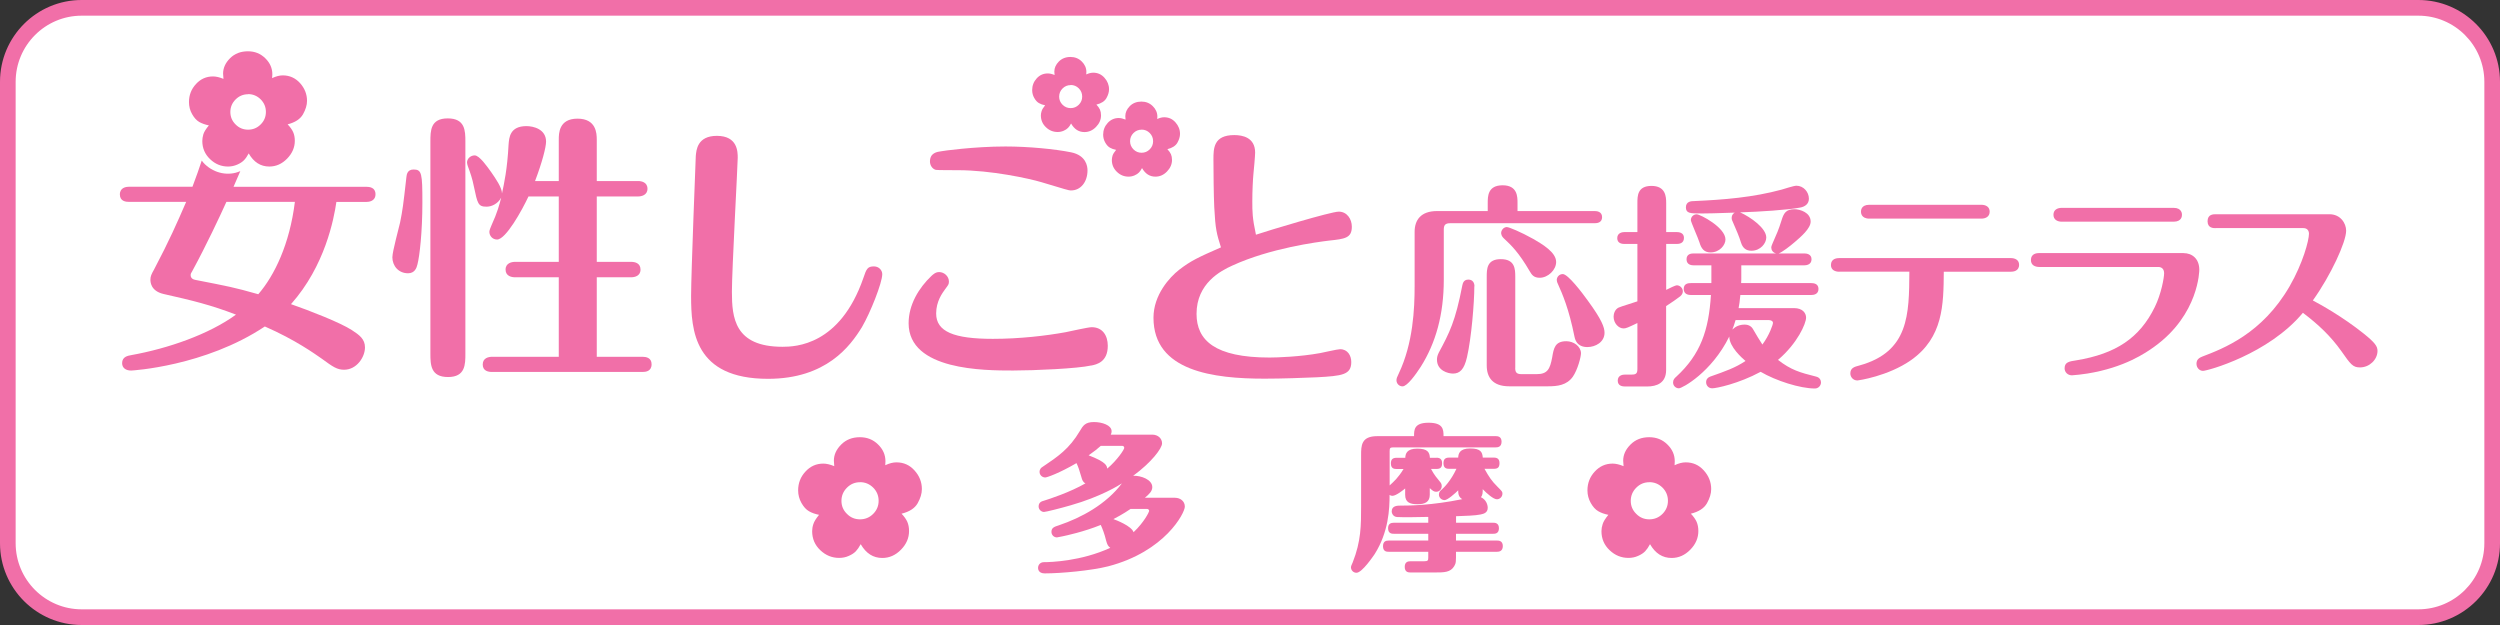
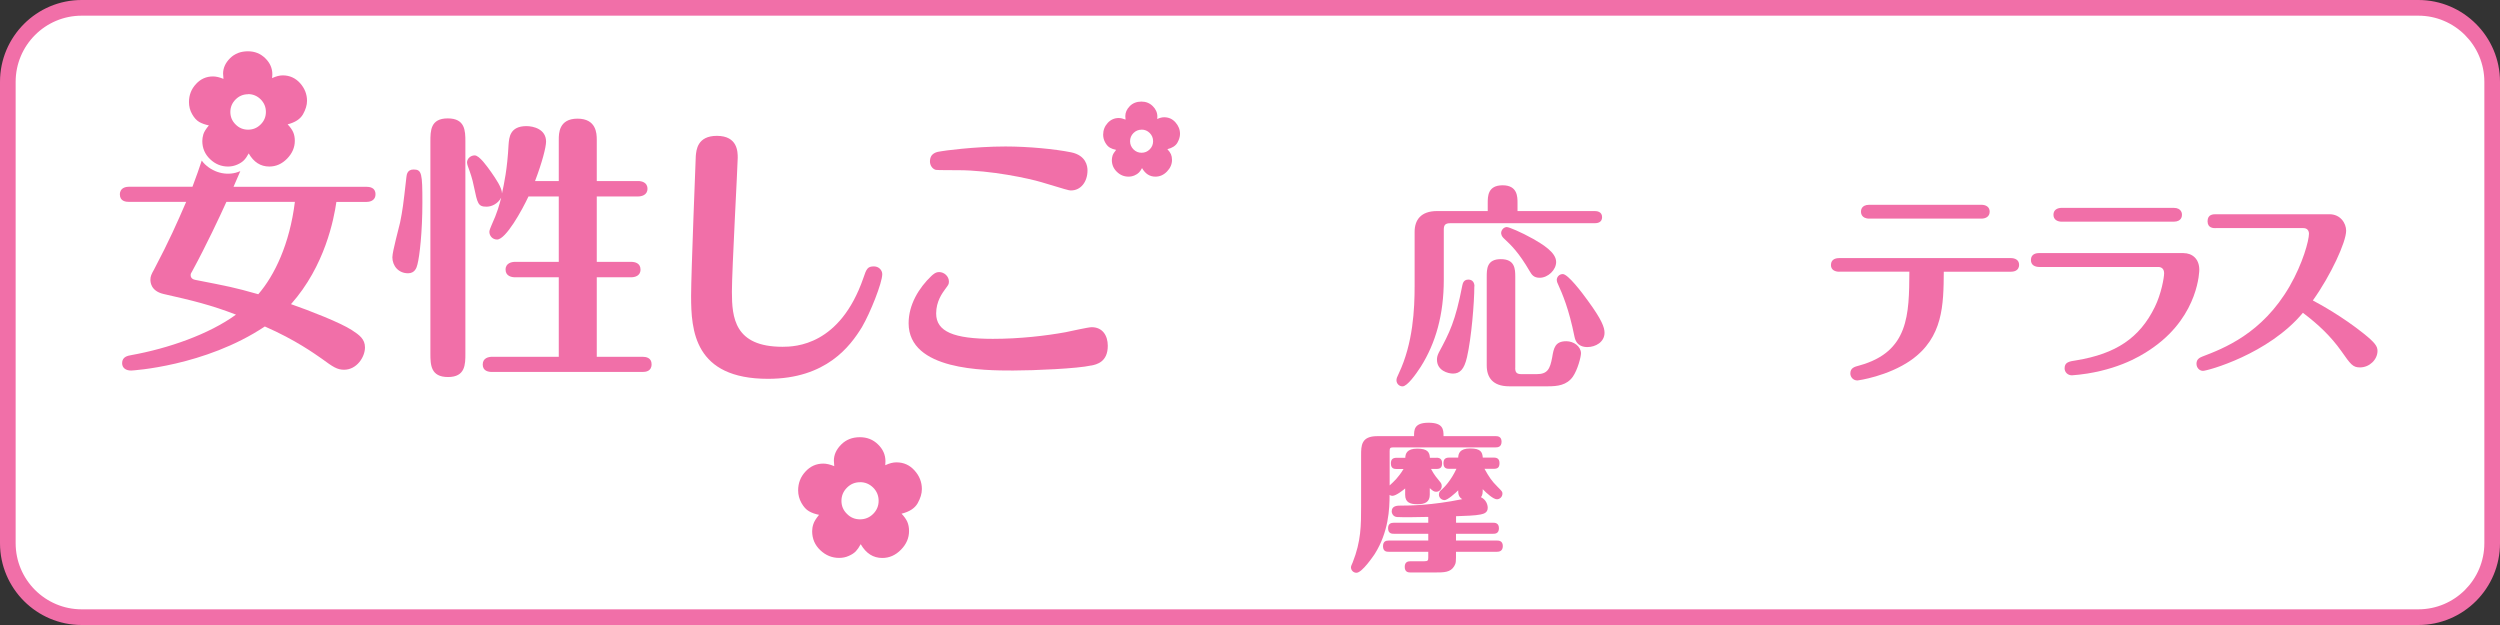
<svg xmlns="http://www.w3.org/2000/svg" width="452" height="113" viewBox="0 0 452 113" fill="none">
  <rect x="0" y="0" width="452" height="113" fill="#333333" stroke="none" />
  <g clip-path="url(#clip0_146_20800)">
    <path d="M14.769 1.078H437.232C444.599 1.078 450.586 7.075 450.586 14.455V97.867C450.586 105.247 444.599 111.244 437.232 111.244H14.769C7.402 111.244 1.415 105.247 1.415 97.867V14.455C1.415 7.064 7.402 1.078 14.769 1.078Z" fill="white" />
    <path d="M437.231 113H14.769C6.62 113 0 106.368 0 98.206V14.794C0 6.632 6.62 0 14.769 0H437.231C445.38 0 452 6.632 452 14.794V98.206C452 106.368 445.38 113 437.231 113ZM14.769 2.834C8.182 2.834 2.829 8.196 2.829 14.794V98.206C2.829 104.804 8.182 110.166 14.769 110.166H437.231C443.818 110.166 449.171 104.804 449.171 98.206V14.794C449.171 8.196 443.818 2.834 437.231 2.834H14.769Z" fill="#F16FA8" />
    <path d="M332.561 49.131C331.78 49.131 331.033 48.813 331.033 47.918C331.033 46.739 332.131 46.659 332.561 46.659H363.524C364.305 46.659 365.052 46.977 365.052 47.872C365.052 49.051 363.954 49.131 363.524 49.131H351.438C351.392 55.127 351.325 61 345.53 65.103C341.343 68.04 335.911 68.788 335.832 68.788C335.005 68.788 334.541 68.119 334.541 67.529C334.541 66.509 335.288 66.316 336.182 66.078C345.134 63.607 345.168 56.873 345.213 49.119H332.55L332.561 49.131ZM358.205 37.023C359.065 37.023 359.733 37.409 359.733 38.27C359.733 39.132 359.065 39.529 358.205 39.529H337.993C336.465 39.529 336.465 38.429 336.465 38.27C336.465 38.078 336.465 37.023 337.993 37.023H358.205Z" fill="#F16FA8" />
    <path d="M394.781 45.763C396.343 45.763 397.633 46.783 397.633 48.778C397.633 48.858 397.599 56.85 389.496 62.688C387.968 63.788 384.143 66.452 377.376 67.54C376.708 67.653 374.988 67.857 374.603 67.857C373.822 67.857 373.279 67.268 373.279 66.599C373.279 65.499 374.06 65.341 375.395 65.148C382.548 63.969 386.848 61.112 389.587 55.512C390.764 53.12 391.273 50.184 391.273 49.402C391.273 48.574 390.764 48.268 390.22 48.268H368.718C367.937 48.268 367.19 47.951 367.19 47.01C367.19 45.831 368.277 45.752 368.718 45.752H394.793L394.781 45.763ZM392.97 37.578C394.498 37.578 394.498 38.678 394.498 38.825C394.498 39.018 394.498 40.083 392.97 40.083H372.792C371.932 40.083 371.265 39.687 371.265 38.825C371.265 37.964 371.932 37.578 372.792 37.578H392.97Z" fill="#F16FA8" />
    <path d="M400.61 41.251C400.18 41.251 399.127 41.251 399.127 39.993C399.127 38.734 400.18 38.734 400.61 38.734H421.173C423.164 38.734 424.183 40.378 424.183 41.716C424.183 43.756 421.41 49.787 418.162 54.322C419.566 55.07 423.481 57.224 427.306 60.273C429.423 61.962 429.853 62.62 429.853 63.447C429.853 65.012 428.404 66.429 426.684 66.429C425.394 66.429 424.998 65.885 423.323 63.493C421.41 60.795 419.136 58.641 416.363 56.555C410.105 64.071 399.082 67.052 398.301 67.052C397.679 67.052 397.124 66.508 397.124 65.76C397.124 64.865 397.826 64.626 398.176 64.468C401.968 63.017 409.007 60.353 413.975 51.737C416.363 47.588 417.461 43.473 417.461 42.26C417.461 41.75 417.189 41.24 416.442 41.24H400.61V41.251Z" fill="#F16FA8" />
    <path d="M268.982 38.159V36.708C268.982 35.495 268.982 33.5 271.675 33.5C274.368 33.5 274.368 35.575 274.368 36.708V38.159H288.322C288.752 38.159 289.658 38.273 289.658 39.259C289.658 40.245 288.798 40.358 288.322 40.358H262.169C261.275 40.358 261.037 40.744 261.037 41.492V50.584C261.037 56.853 259.589 62.022 256.861 66.33C256.001 67.656 254.439 69.855 253.579 69.855C252.957 69.855 252.481 69.345 252.481 68.756C252.481 68.438 252.561 68.212 252.911 67.498C255.492 62.056 255.763 55.821 255.763 51.751V41.923C255.763 39.803 256.861 38.159 259.826 38.159H268.97H268.982ZM266.56 51.751C266.56 54.767 266.017 61.194 265.236 64.561C264.726 66.829 263.912 67.543 262.701 67.543C261.795 67.543 259.804 66.999 259.804 65.037C259.804 64.686 259.849 64.335 260.12 63.779C262.078 60.14 263.131 58.1 264.387 51.604C264.466 51.287 264.579 50.55 265.485 50.55C266.266 50.55 266.582 51.139 266.582 51.763L266.56 51.751ZM273.95 66.511C273.95 67.259 274.142 67.645 275.081 67.645H277.82C279.778 67.645 280.242 66.749 280.638 64.595C280.91 62.952 281.147 61.693 283.184 61.693C284.508 61.693 285.799 62.6 285.844 63.847C285.844 64.516 285.255 66.829 284.361 68.121C283.264 69.651 281.589 69.844 279.902 69.844H272.863C269.853 69.844 268.801 68.2 268.801 66.081V50.062C268.801 48.657 268.801 46.854 271.347 46.854C273.893 46.854 273.961 48.611 273.961 50.062V66.511H273.95ZM272.467 41.061C272.818 41.061 274.934 41.923 277.243 43.215C278.85 44.156 281.351 45.607 281.351 47.364C281.351 48.815 279.869 50.221 278.375 50.221C277.277 50.221 276.926 49.632 276.621 49.121C274.55 45.562 273.214 44.337 271.924 43.124C271.766 42.966 271.494 42.728 271.415 42.263C271.336 41.753 271.766 41.05 272.467 41.05V41.061ZM282.551 49.552C283.49 49.552 286.025 52.885 287.089 54.37C289.59 57.782 290.099 59.188 290.099 60.163C290.099 61.852 288.458 62.748 287.01 62.748C286.534 62.748 285.018 62.714 284.667 60.866C283.648 55.81 282.517 53.225 281.657 51.309C281.498 51.003 281.464 50.72 281.464 50.606C281.464 50.13 281.86 49.552 282.562 49.552H282.551Z" fill="#F16FA8" />
-     <path d="M296.041 44.109H293.732C293.302 44.109 292.397 44.03 292.397 43.055C292.397 42.08 293.336 41.956 293.732 41.956H296.041V36.707C296.041 35.449 296.041 33.612 298.587 33.612C301.133 33.612 301.246 35.528 301.246 36.707V41.956H303.125C303.589 41.956 304.461 42.069 304.461 43.01C304.461 44.03 303.555 44.109 303.125 44.109H301.246V52.408C301.869 52.09 302.933 51.58 303.159 51.58C303.748 51.58 304.257 52.09 304.257 52.68C304.257 52.997 304.098 53.303 303.781 53.575C303.238 54.006 302.141 54.754 301.235 55.344V66.895C301.235 69.242 299.56 69.877 297.795 69.877H293.811C293.381 69.877 292.487 69.797 292.487 68.823C292.487 67.848 293.381 67.723 293.811 67.723H295.022C295.837 67.723 296.041 67.485 296.041 66.703V58.405C294.32 59.232 293.97 59.38 293.54 59.38C292.634 59.38 291.74 58.439 291.74 57.26C291.74 56.783 291.933 55.967 292.634 55.616C293.144 55.378 295.565 54.675 296.041 54.482V44.109ZM314.657 53.315C314.544 54.573 314.465 55.004 314.34 55.706H324.356C325.917 55.706 326.54 56.602 326.54 57.43C326.54 58.484 324.978 62.089 321.459 65.07C323.846 66.907 325.374 67.338 328.339 68.086C329.041 68.245 329.233 68.789 329.233 69.14C329.233 69.73 328.758 70.24 328.136 70.24C325.442 70.24 321.063 68.834 318.324 67.224C314.329 69.378 310.311 70.206 309.564 70.206C308.897 70.206 308.467 69.695 308.467 69.106C308.467 68.562 308.784 68.245 309.214 68.086C311.986 67.111 313.786 66.476 315.585 65.263C314.997 64.753 312.654 62.724 312.654 60.842C309.451 67.338 304.132 70.206 303.544 70.206C303.001 70.206 302.491 69.775 302.491 69.151C302.491 68.641 302.763 68.369 303.08 68.097C307.46 64.061 308.942 59.72 309.338 53.337H305.739C305.343 53.337 304.415 53.258 304.415 52.238C304.415 51.217 305.309 51.183 305.739 51.183H309.417V47.975H306.249C305.852 47.975 304.925 47.896 304.925 46.876C304.925 45.855 305.864 45.821 306.249 45.821H321.108C320.519 45.663 320.248 45.198 320.248 44.767C320.248 44.529 320.361 44.291 320.485 43.985C321.232 42.296 321.583 41.514 322.092 39.87C322.488 38.577 322.873 37.829 324.435 37.829C325.453 37.829 327.366 38.419 327.366 40.062C327.366 41.321 325.567 42.84 324.514 43.747C323.654 44.495 322.172 45.629 321.583 45.821H326.2C326.63 45.821 327.525 45.935 327.525 46.876C327.525 47.816 326.664 47.975 326.2 47.975H314.827V50.208C314.827 50.322 314.827 50.957 314.793 51.183H327.457C327.887 51.183 328.781 51.263 328.781 52.238C328.781 53.213 327.921 53.337 327.457 53.337H314.668L314.657 53.315ZM307.426 38.589C305.626 38.589 304.811 38.589 304.811 37.489C304.811 36.389 305.83 36.355 306.294 36.355C311.647 36.117 316.966 35.687 322.126 34.281C322.522 34.168 324.322 33.578 324.786 33.578C326.076 33.578 327.049 34.712 327.049 35.925C327.049 36.866 326.348 37.376 325.442 37.535C323.1 37.965 318.165 38.283 314.612 38.396C316.524 39.258 319.342 41.253 319.342 42.942C319.342 43.962 318.324 45.334 316.649 45.334C315.71 45.334 315.087 44.869 314.77 43.849C314.453 42.794 313.944 41.615 313.242 40.006C313.084 39.688 313.084 39.53 313.084 39.382C313.084 38.906 313.356 38.6 313.639 38.441C310.277 38.555 308.795 38.6 307.426 38.6V38.589ZM311.964 43.293C311.964 44.314 310.9 45.64 309.259 45.64C308.082 45.64 307.573 44.892 307.267 43.837C307.075 43.169 305.705 40.119 305.705 39.802C305.705 39.212 306.169 38.748 306.758 38.748C307.426 38.748 311.964 41.139 311.964 43.293ZM313.797 57.86C313.525 58.801 313.401 59.073 313.209 59.584C313.831 58.994 314.533 58.688 315.438 58.688C316.14 58.688 316.649 59.005 316.921 59.47C317.237 60.06 318.369 61.896 318.641 62.293C319.897 60.604 320.553 58.688 320.553 58.382C320.553 58.031 320.157 57.872 319.806 57.872H313.786L313.797 57.86Z" fill="#F16FA8" />
    <path d="M159.512 49.57C159.512 51.123 157.351 56.565 155.846 59.127C153.729 62.596 149.361 68.491 138.859 68.491C125.505 68.491 124.95 59.739 124.95 53.493C124.95 49.525 125.799 28.281 125.799 28.179C125.901 27.17 126.048 24.562 129.613 24.562C133.381 24.562 133.381 27.476 133.381 28.53C133.381 29.743 132.329 48.856 132.329 52.733C132.329 57.415 132.782 62.698 141.473 62.698C143.827 62.698 151.873 62.448 156.094 50.273C156.649 48.607 156.853 48.165 158.007 48.165C158.912 48.165 159.512 48.867 159.512 49.57Z" fill="#F16FA8" />
    <path d="M197.278 66.082C194.867 66.638 187.081 66.989 183.165 66.989C177.994 66.989 164.277 66.989 164.277 58.441C164.277 55.075 166.133 52.048 168.397 49.894C168.748 49.588 169.144 49.191 169.8 49.191C170.705 49.191 171.565 49.95 171.565 50.903C171.565 51.401 171.464 51.504 170.864 52.308C170.366 53.011 169.257 54.474 169.257 56.684C169.257 59.96 172.471 61.264 179.499 61.264C184.376 61.264 189.095 60.709 192.66 60.062C193.419 59.915 196.734 59.156 197.38 59.156C199.337 59.156 200.288 60.663 200.288 62.522C200.288 65.447 198.285 65.901 197.278 66.093V66.082ZM193.656 34.442C193.249 34.442 192.604 34.238 188.281 32.935C186.074 32.277 179.193 30.77 173.161 30.77C172.81 30.77 169.336 30.77 169.189 30.713C168.487 30.509 168.136 29.806 168.136 29.205C168.136 27.641 169.393 27.448 170.196 27.346C170.298 27.301 176.081 26.484 181.796 26.484C185.87 26.484 190.691 26.938 193.656 27.539C196.372 28.094 196.621 30.055 196.621 30.803C196.621 32.923 195.365 34.431 193.656 34.431V34.442Z" fill="#F16FA8" />
-     <path d="M219.538 37.459C219.436 35.35 219.39 31.02 219.39 28.854C219.39 26.848 219.39 24.422 223.159 24.422C224.619 24.422 226.928 24.83 226.928 27.596C226.928 28.197 226.679 30.918 226.622 31.416C226.52 32.471 226.418 34.534 226.418 36.393C226.418 38.252 226.418 39.408 227.075 42.435C229.338 41.676 240.632 38.264 242.047 38.264C243.552 38.264 244.412 39.624 244.412 40.984C244.412 43.047 243.156 43.195 240.293 43.501C238.233 43.75 229.644 44.861 222.763 48.035C220.76 48.942 216.335 51.209 216.335 56.742C216.335 61.526 219.651 64.643 229.542 64.643C230.9 64.643 235.121 64.496 238.686 63.838C239.286 63.736 241.798 63.135 242.296 63.135C243.654 63.135 244.31 64.292 244.31 65.448C244.31 67.76 242.703 67.965 238.075 68.214C235.868 68.316 231.647 68.463 228.636 68.463C219.447 68.463 208.549 67.16 208.549 57.444C208.549 53.318 211.457 50.144 213.166 48.795C215.328 47.128 216.64 46.528 220.749 44.725C219.99 42.31 219.741 41.506 219.538 37.481V37.459Z" fill="#F16FA8" />
    <path d="M70.946 46.459C70.946 45.462 72.145 41.12 72.338 40.224C72.791 37.923 72.881 37.334 73.481 31.994C73.526 31.598 73.628 30.645 74.771 30.645C76.265 30.645 76.367 31.348 76.367 36.631C76.367 41.914 75.869 46.312 75.473 47.808C75.326 48.455 74.975 49.407 73.775 49.407C72.078 49.407 70.935 48.114 70.935 46.459H70.946ZM84.141 63.929C84.141 65.879 84.141 68.168 81.007 68.168C77.872 68.168 77.815 65.969 77.815 63.929V25.601C77.815 23.651 77.815 21.406 80.95 21.406C84.085 21.406 84.141 23.605 84.141 25.601V63.929ZM101.026 32.731V25.249C101.026 24.15 101.026 21.452 104.41 21.452C107.794 21.452 107.896 24.093 107.896 25.249V32.731H115.365C115.965 32.731 117.063 32.935 117.063 34.126C117.063 35.316 115.92 35.52 115.365 35.52H107.896V47.344H114.12C114.765 47.344 115.806 47.548 115.806 48.738C115.806 49.928 114.709 50.132 114.12 50.132H107.896V64.507H116.169C116.768 64.507 117.809 64.654 117.809 65.856C117.809 67.159 116.712 67.25 116.169 67.25H88.974C88.329 67.25 87.276 67.103 87.276 65.901C87.276 64.7 88.374 64.507 88.974 64.507H101.026V50.132H93.105C92.505 50.132 91.407 49.928 91.407 48.738C91.407 47.548 92.55 47.344 93.105 47.344H101.026V35.52H95.549C94.406 37.969 91.464 43.308 89.868 43.308C89.019 43.308 88.476 42.605 88.476 41.914C88.476 41.664 88.668 41.165 88.872 40.712C89.924 38.422 90.32 36.926 90.615 35.724C90.072 36.767 88.974 37.368 87.978 37.368C86.427 37.368 86.337 36.824 85.681 33.729C85.386 32.232 85.035 31.28 84.583 30.033C84.538 29.886 84.436 29.58 84.436 29.387C84.436 28.684 85.081 28.095 85.828 28.095C86.677 28.095 88.069 30.09 88.815 31.133C89.608 32.278 90.762 33.933 90.762 34.976C91.158 33.083 91.713 30.634 91.95 26.145C92.052 24.898 92.154 22.801 95.187 22.801C96.432 22.801 98.729 23.345 98.729 25.601C98.729 26.598 98.027 29.342 96.737 32.731H101.026Z" fill="#F16FA8" />
    <path d="M206.467 30.406C206.297 30.735 206.116 30.996 205.924 31.189C205.731 31.393 205.471 31.563 205.131 31.71C204.792 31.857 204.43 31.937 204.045 31.937C203.241 31.937 202.528 31.653 201.929 31.064C201.329 30.486 201.023 29.771 201.023 28.933C201.023 28.683 201.069 28.411 201.148 28.139C201.238 27.856 201.453 27.504 201.793 27.096C201.363 27.017 200.989 26.881 200.672 26.699C200.356 26.518 200.073 26.212 199.824 25.77C199.575 25.328 199.45 24.863 199.45 24.353C199.45 23.537 199.722 22.834 200.265 22.233C200.808 21.643 201.476 21.337 202.268 21.337C202.63 21.337 203.038 21.439 203.502 21.621C203.468 21.36 203.456 21.156 203.456 20.997C203.456 20.34 203.728 19.739 204.271 19.183C204.814 18.639 205.516 18.367 206.376 18.367C207.18 18.367 207.859 18.639 208.413 19.183C208.968 19.727 209.251 20.362 209.251 21.077C209.251 21.19 209.251 21.337 209.228 21.519C209.681 21.303 210.099 21.201 210.484 21.201C211.299 21.201 211.978 21.507 212.521 22.119C213.065 22.732 213.347 23.423 213.347 24.205C213.347 24.704 213.189 25.237 212.872 25.804C212.555 26.359 211.944 26.756 211.061 26.971C211.356 27.277 211.571 27.584 211.706 27.878C211.831 28.173 211.899 28.513 211.899 28.91C211.899 29.692 211.593 30.384 210.994 31.007C210.394 31.631 209.692 31.937 208.9 31.937C207.87 31.937 207.078 31.427 206.489 30.406H206.467ZM206.399 23.446C205.822 23.446 205.335 23.65 204.928 24.058C204.52 24.466 204.316 24.965 204.316 25.532C204.316 26.099 204.52 26.586 204.928 27.005C205.335 27.413 205.822 27.618 206.399 27.618C206.976 27.618 207.463 27.413 207.87 27.005C208.277 26.597 208.481 26.11 208.481 25.532C208.481 24.954 208.277 24.455 207.87 24.047C207.463 23.639 206.976 23.434 206.399 23.434V23.446Z" fill="#F16FA8" />
-     <path d="M193.645 22.336C193.475 22.665 193.294 22.925 193.102 23.118C192.909 23.322 192.649 23.492 192.31 23.64C191.97 23.787 191.608 23.866 191.223 23.866C190.42 23.866 189.707 23.583 189.107 23.005C188.496 22.427 188.19 21.712 188.19 20.874C188.19 20.624 188.236 20.352 188.326 20.08C188.405 19.797 188.632 19.457 188.96 19.037C188.53 18.958 188.156 18.822 187.839 18.64C187.523 18.459 187.24 18.153 186.991 17.711C186.742 17.28 186.617 16.804 186.617 16.294C186.617 15.478 186.889 14.775 187.432 14.174C187.975 13.573 188.643 13.278 189.435 13.278C189.797 13.278 190.205 13.369 190.669 13.562C190.635 13.301 190.623 13.097 190.623 12.938C190.623 12.281 190.895 11.68 191.438 11.124C191.981 10.58 192.683 10.297 193.543 10.297C194.347 10.297 195.026 10.569 195.58 11.113C196.135 11.657 196.418 12.292 196.418 13.018C196.418 13.12 196.418 13.267 196.395 13.46C196.859 13.244 197.266 13.142 197.651 13.142C198.466 13.142 199.145 13.448 199.688 14.06C200.232 14.673 200.514 15.364 200.514 16.146C200.514 16.657 200.356 17.178 200.039 17.745C199.722 18.3 199.122 18.697 198.228 18.912C198.523 19.218 198.738 19.525 198.873 19.819C198.998 20.114 199.066 20.454 199.066 20.851C199.066 21.633 198.772 22.325 198.161 22.948C197.561 23.572 196.859 23.878 196.067 23.878C195.037 23.878 194.245 23.368 193.656 22.336H193.645ZM193.577 15.387C193 15.387 192.513 15.591 192.106 15.999C191.699 16.407 191.495 16.906 191.495 17.473C191.495 18.04 191.699 18.527 192.106 18.935C192.513 19.343 193 19.547 193.577 19.547C194.154 19.547 194.641 19.343 195.048 18.935C195.456 18.527 195.659 18.04 195.659 17.461C195.659 16.883 195.456 16.384 195.048 15.976C194.641 15.568 194.143 15.364 193.577 15.364V15.387Z" fill="#F16FA8" />
    <path d="M66.193 33.77H42.224C42.518 33.135 42.97 32.092 43.446 30.947C43.446 30.947 43.446 30.947 43.423 30.947C41.341 31.865 38.817 31.378 37.063 29.711C36.837 29.496 36.656 29.269 36.474 29.031C35.965 30.573 35.569 31.718 34.8 33.758H23.358C22.815 33.758 21.672 33.906 21.672 35.153C21.672 36.4 22.758 36.502 23.358 36.502H33.657C32.016 40.288 30.624 43.474 27.84 48.756C27.387 49.55 27.195 49.958 27.195 50.547C27.195 50.899 27.195 52.588 29.537 53.144C34.811 54.334 38.138 55.139 42.665 56.885C37.742 60.467 30.386 63.006 23.72 64.208C23.12 64.31 22.079 64.502 22.079 65.647C22.079 66.543 22.77 66.996 23.72 66.996C23.822 66.996 37.052 66.248 47.882 59.027C53.45 61.464 56.879 63.958 58.18 64.854C60.218 66.35 60.964 66.849 62.209 66.849C64.495 66.849 65.989 64.559 65.989 62.813C65.989 61.317 64.993 60.569 63.601 59.673C61.519 58.324 56.041 56.182 52.612 54.991C58.78 48.065 60.376 39.551 60.817 36.513H66.193C66.736 36.513 67.89 36.366 67.89 35.119C67.89 33.872 66.793 33.77 66.193 33.77ZM46.705 53.2C42.133 51.908 41.431 51.806 35.32 50.604C34.471 50.457 34.471 49.856 34.471 49.754C34.471 49.505 34.517 49.403 34.822 48.904C37.21 44.517 39.745 39.143 40.933 36.502H53.314C52.375 44.12 49.636 49.799 46.705 53.189V53.2Z" fill="#F16FA8" />
    <path d="M44.962 27.74C44.702 28.239 44.419 28.647 44.125 28.953C43.831 29.259 43.423 29.531 42.903 29.758C42.382 29.985 41.828 30.11 41.239 30.11C39.994 30.11 38.908 29.667 37.98 28.772C37.052 27.888 36.577 26.788 36.577 25.496C36.577 25.11 36.644 24.702 36.769 24.271C36.905 23.841 37.233 23.308 37.765 22.673C37.097 22.537 36.531 22.333 36.033 22.061C35.547 21.777 35.105 21.301 34.732 20.632C34.347 19.963 34.166 19.227 34.166 18.445C34.166 17.198 34.585 16.109 35.434 15.191C36.271 14.273 37.301 13.819 38.512 13.819C39.066 13.819 39.689 13.967 40.402 14.261C40.356 13.865 40.334 13.547 40.334 13.309C40.334 12.3 40.752 11.371 41.59 10.532C42.427 9.693 43.514 9.273 44.827 9.273C46.06 9.273 47.101 9.693 47.95 10.52C48.81 11.359 49.24 12.323 49.24 13.445C49.24 13.615 49.218 13.831 49.195 14.125C49.897 13.797 50.542 13.627 51.119 13.627C52.364 13.627 53.416 14.103 54.254 15.032C55.091 15.973 55.51 17.039 55.51 18.229C55.51 19 55.261 19.816 54.774 20.678C54.276 21.539 53.348 22.14 52.002 22.48C52.454 22.956 52.794 23.421 52.998 23.875C53.201 24.328 53.303 24.861 53.303 25.462C53.303 26.652 52.839 27.729 51.911 28.681C50.983 29.633 49.908 30.11 48.686 30.11C47.113 30.11 45.879 29.316 44.974 27.752L44.962 27.74ZM44.861 17.039C43.978 17.039 43.22 17.356 42.597 17.98C41.963 18.614 41.647 19.363 41.647 20.247C41.647 21.131 41.963 21.879 42.597 22.503C43.22 23.138 43.978 23.444 44.861 23.444C45.743 23.444 46.502 23.126 47.124 22.503C47.758 21.879 48.075 21.12 48.075 20.236C48.075 19.351 47.758 18.592 47.124 17.957C46.49 17.334 45.732 17.016 44.861 17.016V17.039Z" fill="#F16FA8" />
-     <path d="M212.454 89.999C213.336 89.999 214.219 90.566 214.219 91.597C214.219 92.742 210.654 99.703 200.367 102.389C197.345 103.16 191.845 103.67 188.88 103.67C187.681 103.67 187.681 102.786 187.681 102.673C187.681 102.129 188.077 101.641 188.733 101.641C189.933 101.641 195.489 101.471 200.74 99.045C200.344 98.762 200.197 98.501 199.994 97.764C199.677 96.449 199.337 95.622 199.02 94.907C195.908 96.166 192.773 96.823 192.151 96.959C192.038 96.993 191.155 97.163 191.098 97.163C190.533 97.163 190.102 96.71 190.102 96.166C190.102 95.418 190.589 95.248 191.472 94.964C195.523 93.593 199.971 91.189 202.845 87.392C202.336 87.732 198.998 89.817 193.577 91.359C191.721 91.903 189.073 92.561 188.756 92.561C188.303 92.561 187.783 92.164 187.783 91.563C187.783 90.792 188.382 90.622 188.722 90.532C189.752 90.214 193.43 89.013 196.248 87.392C195.795 87.165 195.648 86.768 195.512 86.247C195.139 84.966 194.969 84.444 194.629 83.73C191.551 85.532 189.299 86.326 188.982 86.326C188.416 86.326 187.952 85.873 187.952 85.328C187.952 84.784 188.292 84.523 188.495 84.41C191.257 82.551 193.317 81.179 195.252 77.903C195.795 76.985 196.191 76.305 197.787 76.305C199.235 76.305 200.978 76.871 200.978 77.96C200.978 78.243 200.888 78.447 200.831 78.583H208.334C209.33 78.583 210.1 79.241 210.1 80.159C210.1 81.077 208.164 83.617 204.882 86.02C206.274 85.963 208.334 86.7 208.334 88.072C208.334 88.809 207.768 89.353 206.999 89.988H212.442L212.454 89.999ZM199.02 80.612C198.477 81.1 197.855 81.61 196.825 82.324C200.05 83.549 200.129 84.24 200.186 84.728C202.065 83.129 203.264 81.247 203.264 80.987C203.264 80.817 203.151 80.612 202.925 80.612H199.02ZM204.385 92.028C204.181 92.175 203.015 92.969 201.306 93.853C201.85 94.057 204.554 95.078 204.95 96.222C206.886 94.397 207.768 92.538 207.768 92.391C207.768 92.187 207.621 92.017 207.395 92.017H204.373L204.385 92.028Z" fill="#F16FA8" />
    <path d="M259.702 82.755C260.301 82.755 260.731 82.982 260.731 83.753C260.731 84.524 260.415 84.784 259.702 84.784H258.728C259.272 85.839 259.894 86.553 260.324 87.074C260.494 87.278 260.664 87.471 260.664 87.879C260.664 88.48 260.211 88.911 259.668 88.911C259.272 88.911 259.034 88.741 258.502 88.253V89.455C258.502 90.713 257.698 91.167 256.306 91.167C254.914 91.167 254.054 90.827 254.054 89.455V88.31C253.828 88.514 252.425 89.648 251.746 89.648C251.542 89.648 251.406 89.591 251.236 89.478C251.236 91.994 251.067 96.189 248.532 100.191C248.328 100.474 246.28 103.557 245.25 103.557C244.65 103.557 244.254 103.07 244.254 102.56C244.254 102.299 244.458 101.993 244.571 101.676C246.087 97.844 246.087 94.965 246.087 91.564V82.313C246.087 80.601 246.087 78.856 248.996 78.856H255.661C255.661 77.711 255.661 76.43 258.287 76.43C260.912 76.43 260.992 77.631 260.992 78.856H270.43C270.69 78.856 271.483 78.856 271.483 79.853C271.483 80.851 270.747 80.885 270.43 80.885H251.927C251.327 80.885 251.248 81.032 251.248 81.565V87.766C252.051 87.029 252.821 86.338 253.76 84.796H252.504C252.051 84.796 251.474 84.716 251.474 83.798C251.474 83.118 251.734 82.767 252.504 82.767H254.077C254.1 82.052 254.337 81.112 256.239 81.112C258.14 81.112 258.468 81.792 258.525 82.767H259.724L259.702 82.755ZM263.244 94.511H269.977C270.238 94.511 271.007 94.511 271.007 95.509C271.007 96.506 270.26 96.506 269.977 96.506H263.244V97.731H270.656C270.917 97.731 271.709 97.731 271.709 98.728C271.709 99.726 270.939 99.76 270.656 99.76H263.244C263.244 101.528 263.266 101.789 262.927 102.356C262.248 103.501 261.071 103.501 259.475 103.501H255.028C254.711 103.501 253.975 103.501 253.975 102.503C253.975 101.642 254.484 101.472 255.028 101.472H257.54C258.174 101.472 258.23 101.301 258.23 100.791V99.76H251.078C250.761 99.76 250.048 99.76 250.048 98.762C250.048 97.901 250.535 97.731 251.078 97.731H258.23V96.506H252.017C251.7 96.506 250.965 96.506 250.965 95.509C250.965 94.681 251.474 94.511 252.017 94.511H258.23V93.457C257.687 93.457 255.118 93.513 254.813 93.513C254.247 93.513 253.16 93.513 252.617 93.479C251.938 93.457 251.621 92.879 251.621 92.448C251.621 91.416 252.708 91.416 253.138 91.416C254.824 91.416 258.841 91.382 264.375 90.249C263.719 89.874 263.64 89.274 263.64 88.65C263.131 89.16 261.727 90.419 261.184 90.419C260.618 90.419 260.154 89.965 260.154 89.421C260.154 88.934 260.437 88.707 260.641 88.537C261.071 88.163 262.293 86.961 263.323 84.762H262.01C261.558 84.762 260.98 84.683 260.98 83.764C260.98 83.084 261.241 82.733 262.01 82.733H263.64C263.674 82.019 263.9 81.078 265.813 81.078C267.725 81.078 268.008 81.758 268.087 82.733H270.079C270.679 82.733 271.109 82.959 271.109 83.73C271.109 84.501 270.792 84.762 270.079 84.762H268.393C269.253 86.281 269.649 86.904 270.758 88.015C271.562 88.82 271.641 88.9 271.641 89.24C271.641 89.863 271.132 90.271 270.645 90.271C270.011 90.271 268.823 89.217 268.076 88.446C268.076 89.047 268.076 89.478 267.759 89.897C268.676 90.328 268.981 91.235 268.981 91.813C268.981 92.697 268.269 92.901 267.703 93.015C266.786 93.219 264.885 93.275 263.255 93.332V94.5L263.244 94.511Z" fill="#F16FA8" />
    <path d="M155.608 98.398C155.337 98.919 155.043 99.339 154.737 99.668C154.431 99.985 154.013 100.268 153.458 100.506C152.915 100.756 152.326 100.869 151.715 100.869C150.414 100.869 149.282 100.404 148.309 99.475C147.324 98.545 146.838 97.4 146.838 96.04C146.838 95.632 146.906 95.201 147.053 94.759C147.189 94.305 147.539 93.75 148.083 93.081C147.392 92.945 146.781 92.73 146.272 92.435C145.751 92.14 145.299 91.641 144.903 90.939C144.506 90.236 144.303 89.465 144.303 88.66C144.303 87.345 144.744 86.211 145.627 85.259C146.51 84.296 147.585 83.819 148.852 83.819C149.429 83.819 150.097 83.978 150.833 84.284C150.787 83.865 150.765 83.536 150.765 83.287C150.765 82.221 151.206 81.257 152.089 80.373C152.972 79.489 154.092 79.047 155.473 79.047C156.763 79.047 157.86 79.478 158.743 80.35C159.649 81.223 160.09 82.244 160.09 83.411C160.09 83.581 160.079 83.819 160.056 84.114C160.792 83.763 161.459 83.593 162.07 83.593C163.383 83.593 164.47 84.08 165.352 85.066C166.235 86.041 166.676 87.175 166.676 88.422C166.676 89.238 166.416 90.088 165.907 90.995C165.386 91.902 164.424 92.526 162.998 92.877C163.485 93.376 163.825 93.875 164.04 94.34C164.243 94.816 164.356 95.36 164.356 96.006C164.356 97.253 163.881 98.387 162.897 99.384C161.923 100.382 160.792 100.881 159.524 100.881C157.872 100.881 156.582 100.053 155.631 98.409L155.608 98.398ZM155.495 87.186C154.567 87.186 153.786 87.515 153.13 88.173C152.474 88.83 152.134 89.624 152.134 90.553C152.134 91.483 152.462 92.254 153.13 92.911C153.786 93.58 154.579 93.897 155.495 93.897C156.412 93.897 157.215 93.569 157.872 92.911C158.528 92.254 158.856 91.46 158.856 90.542C158.856 89.624 158.528 88.819 157.872 88.161C157.204 87.504 156.412 87.175 155.495 87.175V87.186Z" fill="#F16FA8" />
-     <path d="M298.315 98.398C298.044 98.919 297.75 99.339 297.444 99.668C297.138 99.985 296.72 100.268 296.165 100.506C295.622 100.756 295.034 100.869 294.422 100.869C293.121 100.869 291.989 100.404 291.016 99.475C290.031 98.545 289.545 97.4 289.545 96.04C289.545 95.632 289.613 95.201 289.76 94.759C289.896 94.305 290.246 93.75 290.79 93.081C290.099 92.945 289.488 92.73 288.979 92.435C288.458 92.14 288.006 91.641 287.61 90.939C287.213 90.236 287.01 89.465 287.01 88.66C287.01 87.345 287.451 86.211 288.334 85.259C289.217 84.296 290.292 83.819 291.559 83.819C292.136 83.819 292.804 83.978 293.54 84.284C293.494 83.865 293.472 83.536 293.472 83.287C293.472 82.221 293.913 81.257 294.796 80.373C295.679 79.489 296.799 79.047 298.18 79.047C299.47 79.047 300.567 79.478 301.45 80.35C302.356 81.223 302.797 82.244 302.797 83.411C302.797 83.581 302.786 83.819 302.763 84.114C303.499 83.763 304.166 83.593 304.777 83.593C306.09 83.593 307.177 84.08 308.059 85.066C308.942 86.041 309.383 87.175 309.383 88.422C309.383 89.238 309.123 90.088 308.614 90.995C308.093 91.902 307.131 92.526 305.705 92.877C306.192 93.376 306.532 93.875 306.747 94.34C306.95 94.816 307.063 95.36 307.063 96.006C307.063 97.253 306.588 98.387 305.604 99.384C304.63 100.382 303.499 100.881 302.231 100.881C300.579 100.881 299.289 100.053 298.338 98.409L298.315 98.398ZM298.202 87.186C297.274 87.186 296.493 87.515 295.837 88.173C295.181 88.83 294.841 89.624 294.841 90.553C294.841 91.483 295.169 92.254 295.837 92.911C296.493 93.58 297.286 93.897 298.202 93.897C299.119 93.897 299.922 93.569 300.579 92.911C301.235 92.254 301.563 91.46 301.563 90.542C301.563 89.624 301.235 88.819 300.579 88.161C299.911 87.504 299.119 87.175 298.202 87.175V87.186Z" fill="#F16FA8" />
  </g>
  <defs>
    <clipPath id="clip0_146_20800">
      <rect width="452" height="113" fill="white" />
    </clipPath>
  </defs>
</svg>